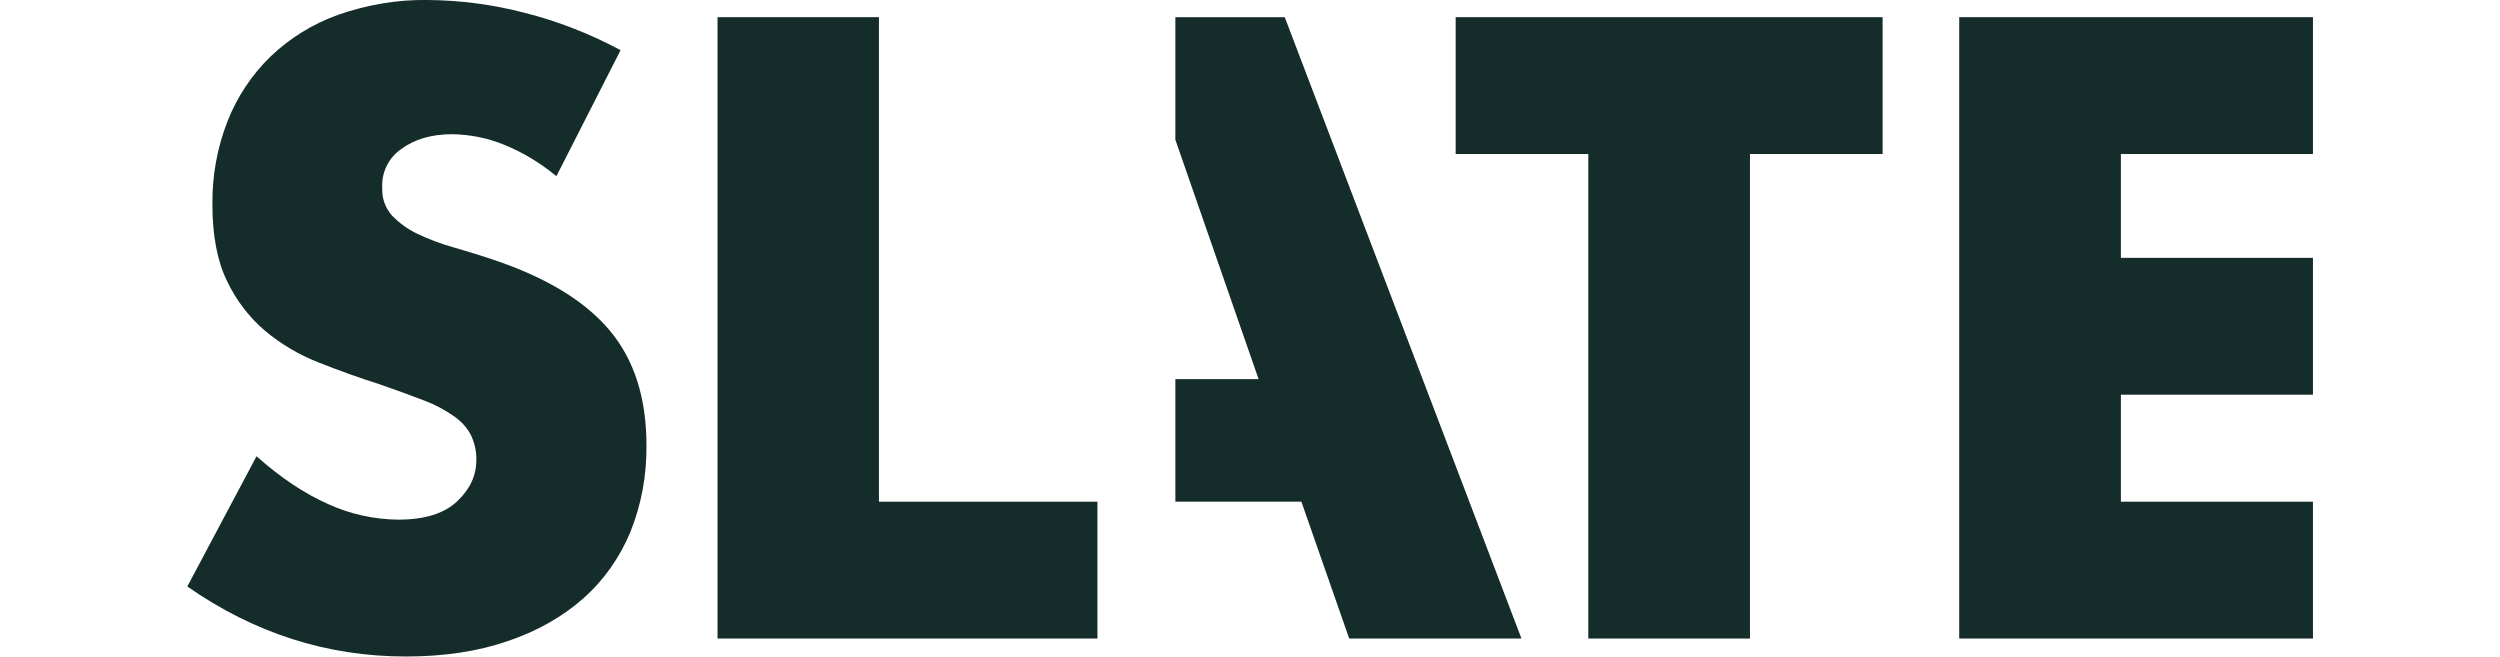
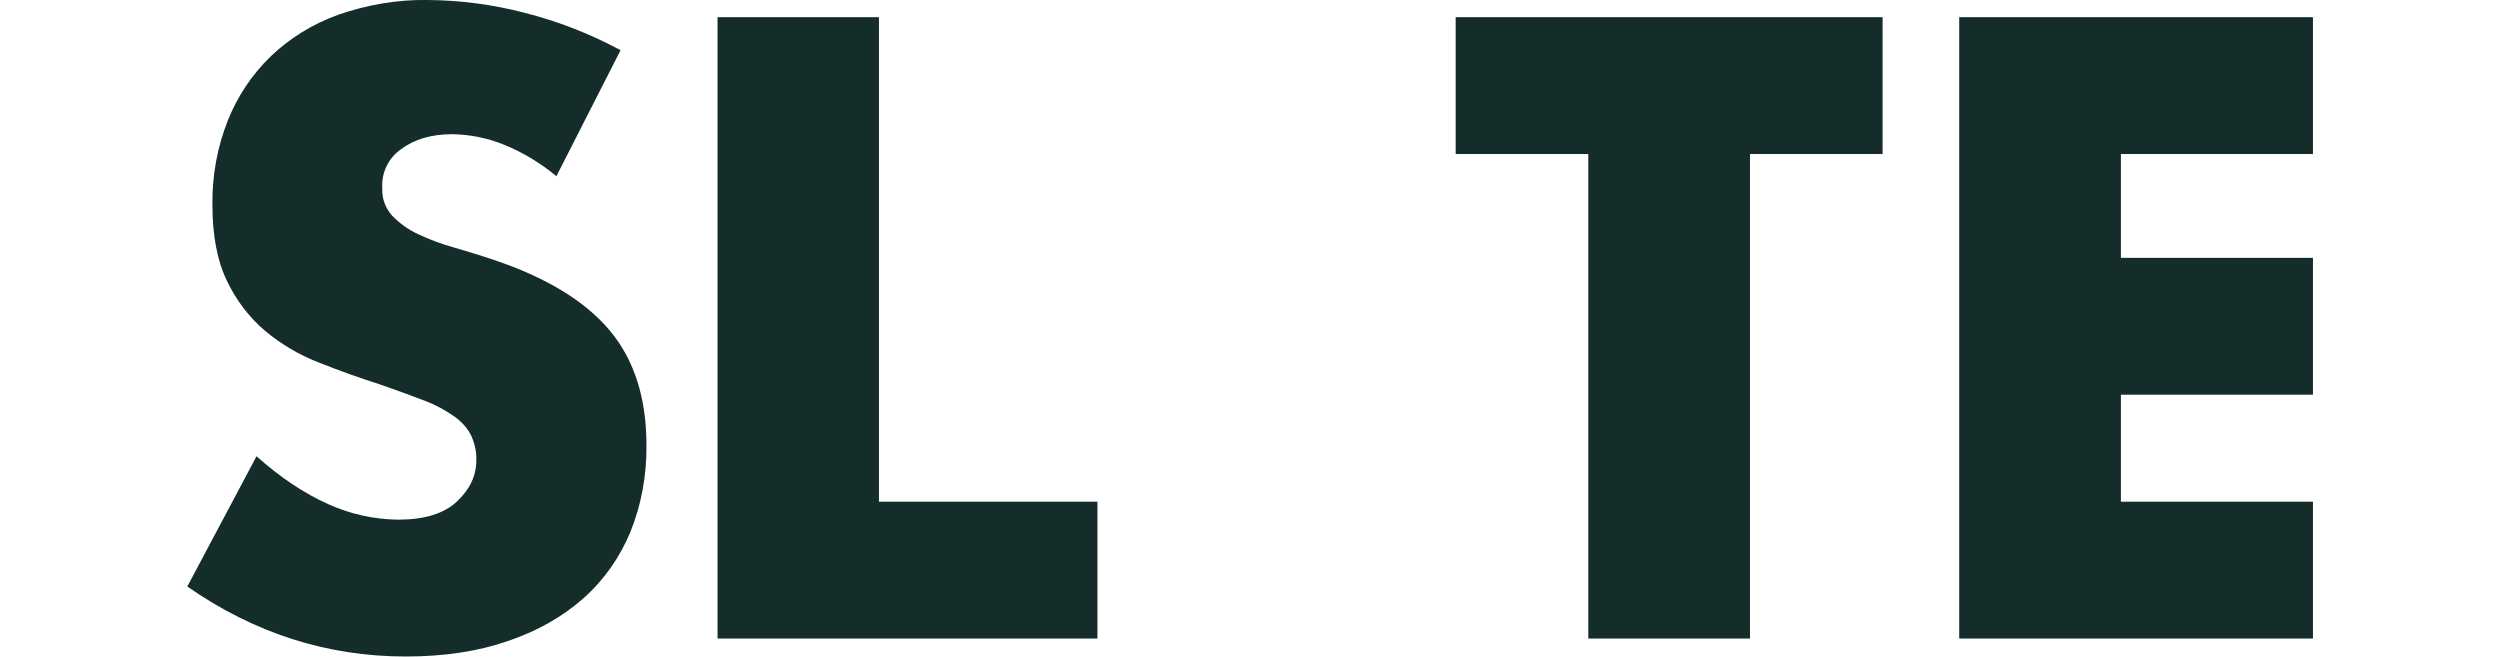
<svg xmlns="http://www.w3.org/2000/svg" xml:space="preserve" style="enable-background:new 0 0 946.3 248.5;" viewBox="0 0 946.3 248.5" y="0px" x="0px" id="top_sante_Image" version="1.1">
  <style type="text/css">
	.st0{fill:#152D2A;}
</style>
  <path d="M151.9,56.4c5-3.7,11.4-5.6,19.3-5.6c6.6,0.1,13.2,1.4,19.4,3.9c7.2,2.9,14,7,20,12L234.9,19  c-11.5-6.2-23.8-11-36.5-14.2c-11.9-3.1-24.2-4.7-36.5-4.8c-11.5-0.2-23,1.8-33.9,5.6c-9.5,3.4-18.3,8.8-25.6,15.8  c-7.1,6.9-12.6,15.2-16.2,24.3c-4,10.1-5.9,20.8-5.8,31.7c0,11.6,1.8,21.3,5.5,28.9c3.4,7.2,8.3,13.7,14.4,18.9  c6.1,5.1,12.9,9.1,20.3,12c7.6,3,15.3,5.8,23.2,8.3c6.7,2.3,12.3,4.4,17,6.2c4,1.5,7.9,3.6,11.4,6.1c2.6,1.9,4.8,4.3,6.2,7.2  c1.3,2.9,2,6,1.9,9.2c0,5.8-2.4,11-7.3,15.6c-4.9,4.6-12.3,6.9-22.3,6.9c-9.1-0.1-18.2-2.1-26.5-5.9c-9-4-18-10-27.1-18.1L70.9,222  c25.4,17.7,52.9,26.5,82.7,26.5c14.4,0,27.2-1.9,38.5-5.8c11.3-3.8,20.9-9.3,28.7-16.2s13.8-15.5,17.8-25.1  c4.2-10.4,6.2-21.5,6.1-32.8c0-17.9-4.6-32.4-13.9-43.5s-23.9-20-43.8-26.7c-5-1.7-10-3.2-15.1-4.7c-4.7-1.3-9.3-3-13.7-5.1  c-3.7-1.7-7-4.1-9.8-7c-2.5-2.8-3.9-6.5-3.7-10.3C144.3,65.3,147.1,59.7,151.9,56.4L151.9,56.4z" class="st0" />
  <polygon points="875.5,58.3 875.5,6.5 741.6,6.5 741.6,241.7 875.5,241.7 875.5,189.9 802.8,189.9 802.8,149.4   875.5,149.4 875.5,97.6 802.8,97.6 802.8,58.3" class="st0" />
  <polygon points="271.6,6.5 271.6,241.7 415.4,241.7 415.4,189.9 332.7,189.9 332.7,6.5" class="st0" />
  <polygon points="712.6,6.5 551,6.5 551,58.3 601.2,58.3 601.2,241.7 662.4,241.7 662.4,58.3 712.6,58.3" class="st0" />
-   <polygon points="444.9,6.5 444.9,52.9 476.4,143.5 444.9,143.5 444.9,189.9 492.6,189.9 510.7,241.7 575.9,241.7   486.3,6.5" class="st0" />
</svg>